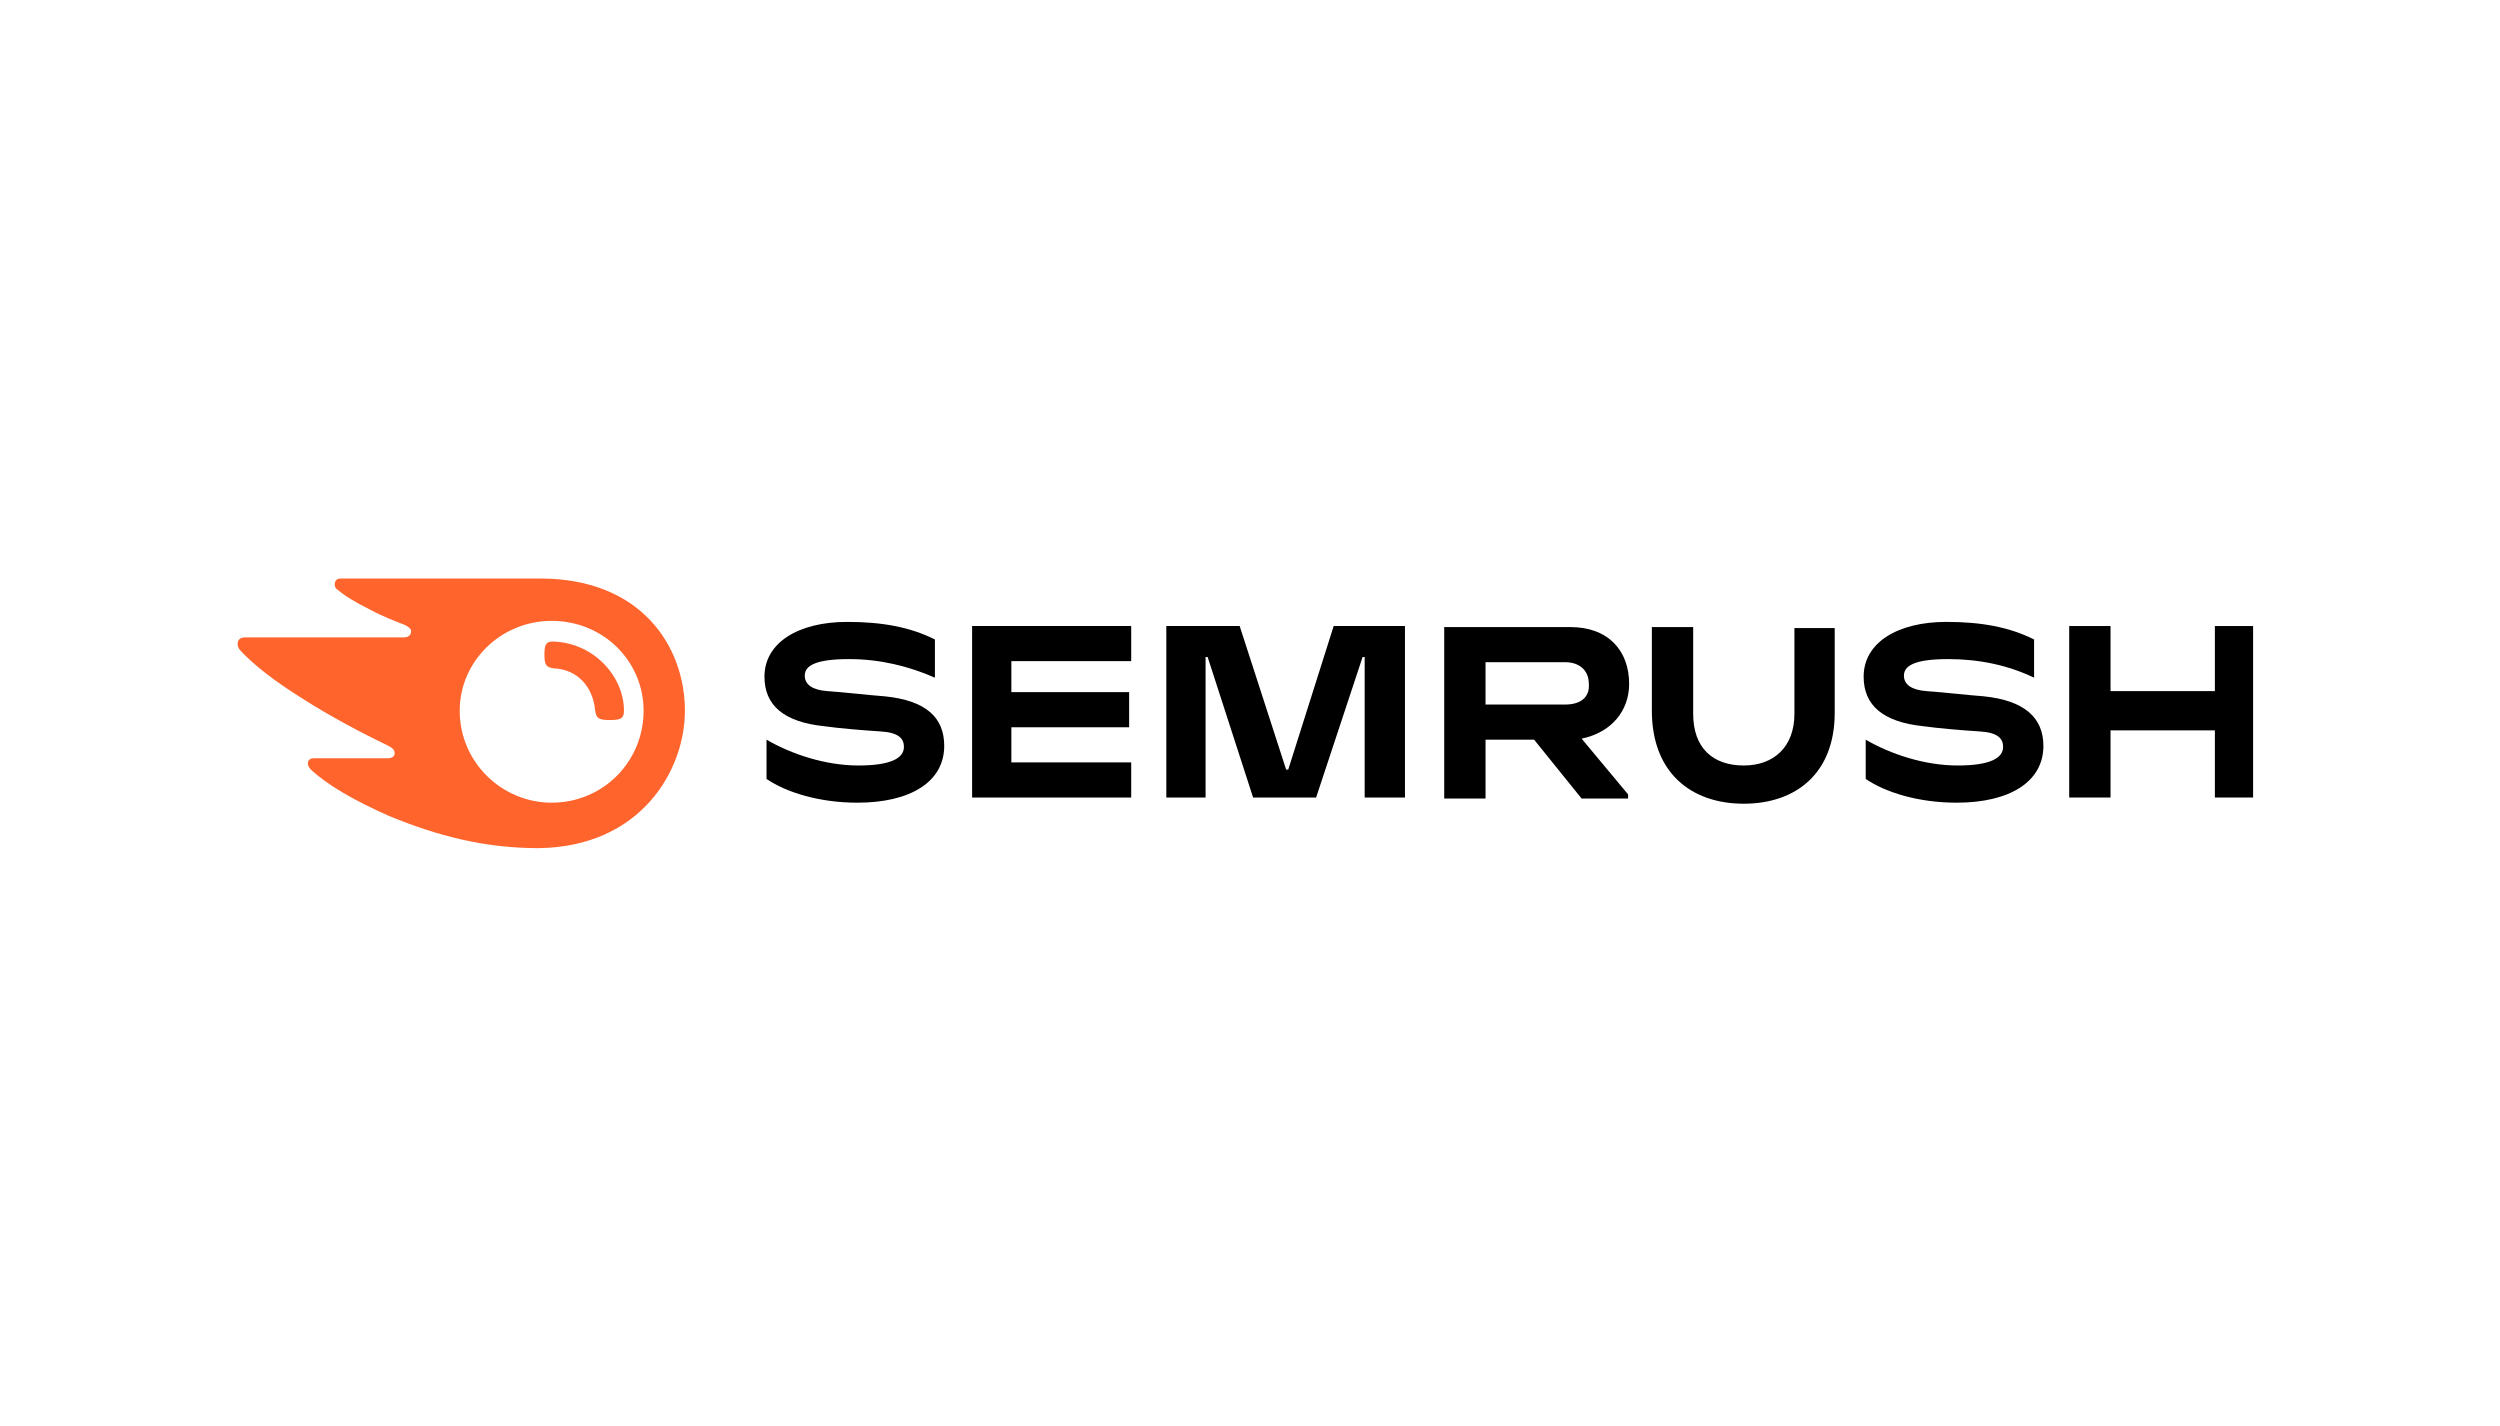
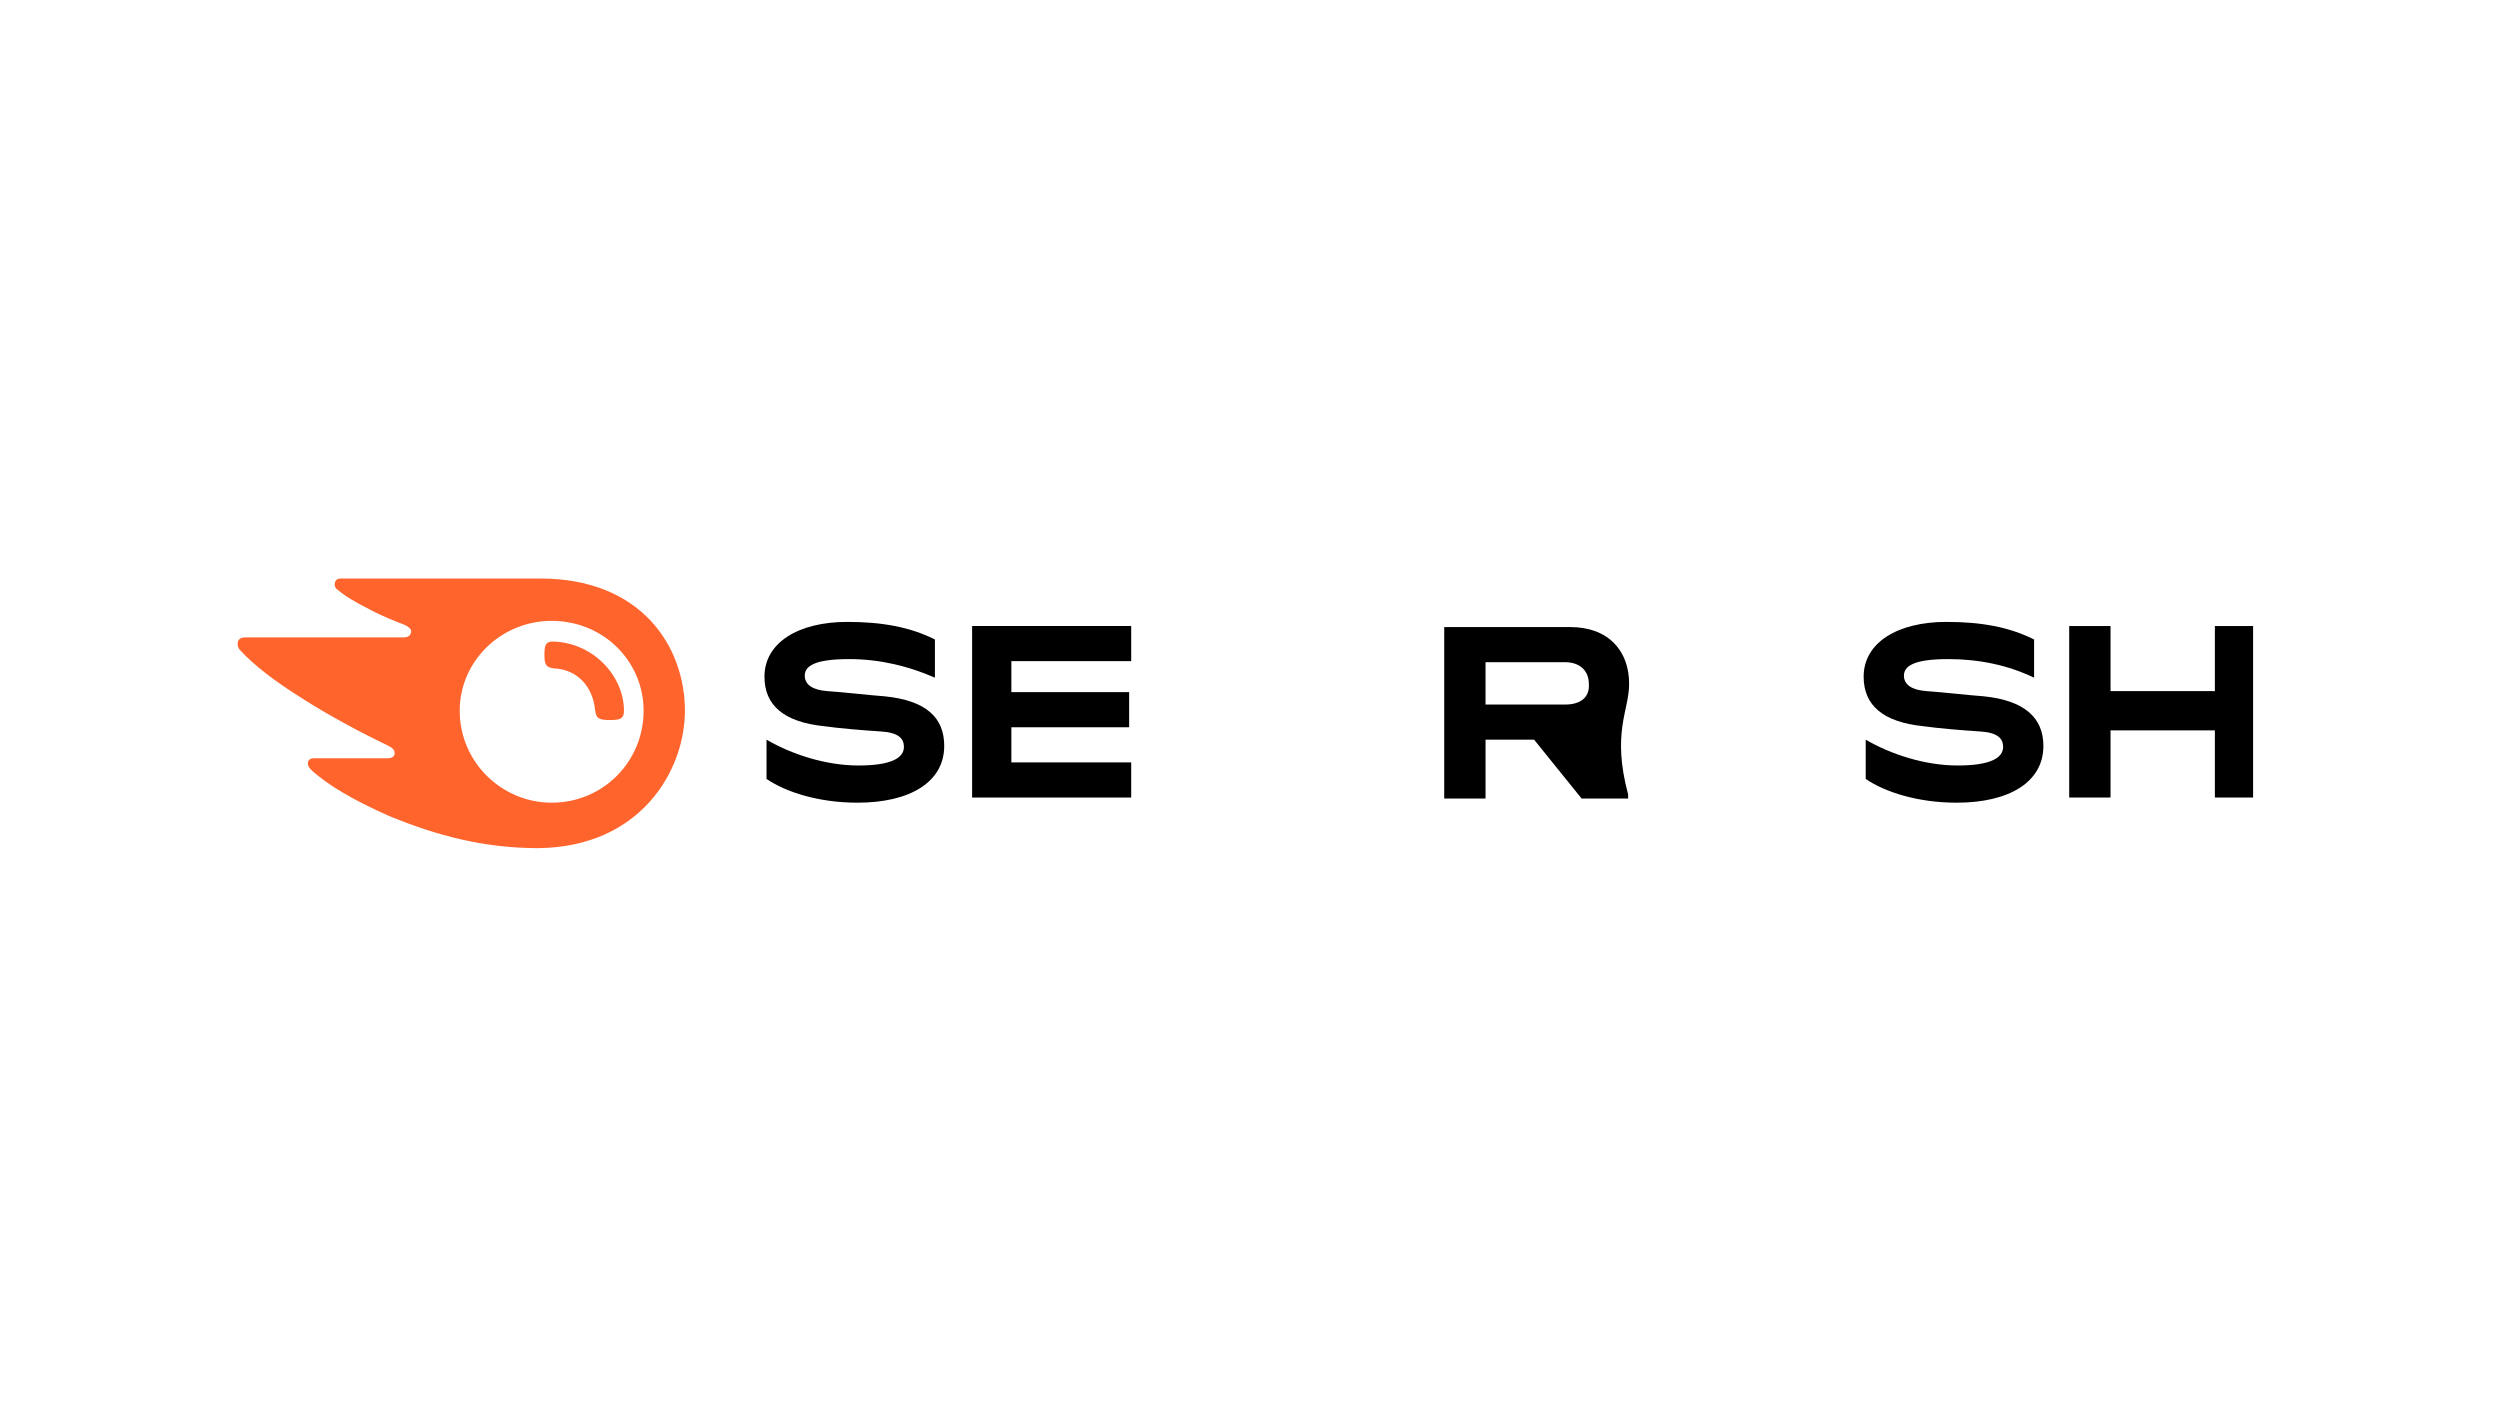
<svg xmlns="http://www.w3.org/2000/svg" version="1.0" id="katman_1" x="0px" y="0px" viewBox="0 0 242 138" style="enable-background:new 0 0 242 138;" xml:space="preserve">
  <style type="text/css">
	.st0{fill:#FF642D;}
</style>
-   <path d="M157.7,66.2c0-3.2-2-5.5-5.7-5.5h-12.2v16.6h4v-5.7h4.7l4.6,5.7h4.5v-0.4l-4.5-5.4C156,70.9,157.7,68.8,157.7,66.2z   M151.5,68.2h-7.7v-4.1h7.7c1.4,0,2.3,0.8,2.3,2.1C153.9,67.5,153,68.2,151.5,68.2z" />
+   <path d="M157.7,66.2c0-3.2-2-5.5-5.7-5.5h-12.2v16.6h4v-5.7h4.7l4.6,5.7h4.5v-0.4C156,70.9,157.7,68.8,157.7,66.2z   M151.5,68.2h-7.7v-4.1h7.7c1.4,0,2.3,0.8,2.3,2.1C153.9,67.5,153,68.2,151.5,68.2z" />
  <path d="M218.1,60.6h-3.7v6.3h-10.1v-6.3h-4v16.6h4v-6.5h10.1v6.5h3.7V60.6z" />
-   <path d="M129.1,60.6l-4.4,13.9h-0.2L120,60.6h-7.1v16.6h3.8V63.6h0.2l4.4,13.6h6.1l4.5-13.6h0.2v13.6h3.9V60.6H129.1z" />
  <path d="M85.6,67.4c-1.4-0.1-4-0.4-5.5-0.5c-1.4-0.1-2.2-0.6-2.2-1.5c0-0.9,0.9-1.6,4.3-1.6c3,0,5.8,0.7,8.3,1.8v-3.7  c-2.4-1.2-5.1-1.7-8.5-1.7c-4.7,0-8,2-8,5.3c0,2.8,1.9,4.4,5.8,4.8c1.4,0.2,3.8,0.4,5.4,0.5c1.8,0.1,2.3,0.7,2.3,1.5  c0,1.1-1.3,1.8-4.4,1.8c-3.2,0-6.5-1.1-8.9-2.5v3.8c1.9,1.3,5.1,2.3,8.8,2.3c5.1,0,8.4-2,8.4-5.5C91.4,69.5,89.7,67.8,85.6,67.4z" />
  <path d="M94.1,60.6v16.6h15.4v-3.4H97.9v-3.4h11.4v-3.4H97.9V64h11.6v-3.4H94.1z" />
  <path d="M192,67.4c-1.4-0.1-4-0.4-5.5-0.5c-1.4-0.1-2.2-0.6-2.2-1.5c0-0.9,0.9-1.6,4.3-1.6c3,0,5.8,0.6,8.3,1.8v-3.7  c-2.4-1.2-5.1-1.7-8.5-1.7c-4.7,0-8,2-8,5.3c0,2.8,1.9,4.4,5.8,4.8c1.4,0.2,3.8,0.4,5.4,0.5c1.8,0.1,2.3,0.7,2.3,1.5  c0,1.1-1.3,1.8-4.4,1.8c-3.2,0-6.5-1.1-8.9-2.5v3.8c1.9,1.3,5.1,2.3,8.8,2.3c5.1,0,8.4-2,8.4-5.5C197.8,69.5,196,67.8,192,67.4z" />
-   <path d="M173.7,60.6v8.5c0,3.2-2,5-4.9,5c-3,0-4.9-1.7-4.9-5v-8.4h-4v8.1c0,6,3.8,9,8.9,9c5,0,8.8-2.9,8.8-8.8v-8.2H173.7z" />
  <path class="st0" d="M60.4,68.8c0,0.8-0.4,0.9-1.4,0.9c-1.1,0-1.3-0.2-1.4-1c-0.2-2.1-1.6-3.9-4-4c-0.7-0.1-0.9-0.3-0.9-1.3  c0-0.9,0.1-1.3,0.8-1.3C57.5,62.2,60.4,65.5,60.4,68.8z M66.3,68.8c0-6.2-4.2-12.8-14-12.8H33c-0.4,0-0.6,0.2-0.6,0.6  c0,0.2,0.1,0.4,0.3,0.5c0.7,0.6,1.7,1.2,3.1,1.9c1.3,0.7,2.4,1.1,3.4,1.5c0.4,0.2,0.6,0.4,0.6,0.6c0,0.3-0.2,0.6-0.7,0.6H23.7  c-0.5,0-0.7,0.3-0.7,0.6c0,0.3,0.1,0.5,0.3,0.7c1.2,1.3,3.2,2.9,6.1,4.7c2.5,1.6,5.7,3.3,8.2,4.5c0.4,0.2,0.6,0.4,0.6,0.7  c0,0.3-0.2,0.5-0.7,0.5h-7.1c-0.4,0-0.6,0.2-0.6,0.5c0,0.2,0.1,0.4,0.3,0.6c1.6,1.5,4.2,3,7.6,4.5c4.6,1.9,9.2,3.1,14.4,3.1  C62,82,66.3,74.6,66.3,68.8z M53.4,77.7c-4.8,0-8.9-3.9-8.9-8.9c0-4.8,4-8.7,8.9-8.7c5,0,8.9,3.9,8.9,8.7  C62.3,73.7,58.4,77.7,53.4,77.7z" />
</svg>